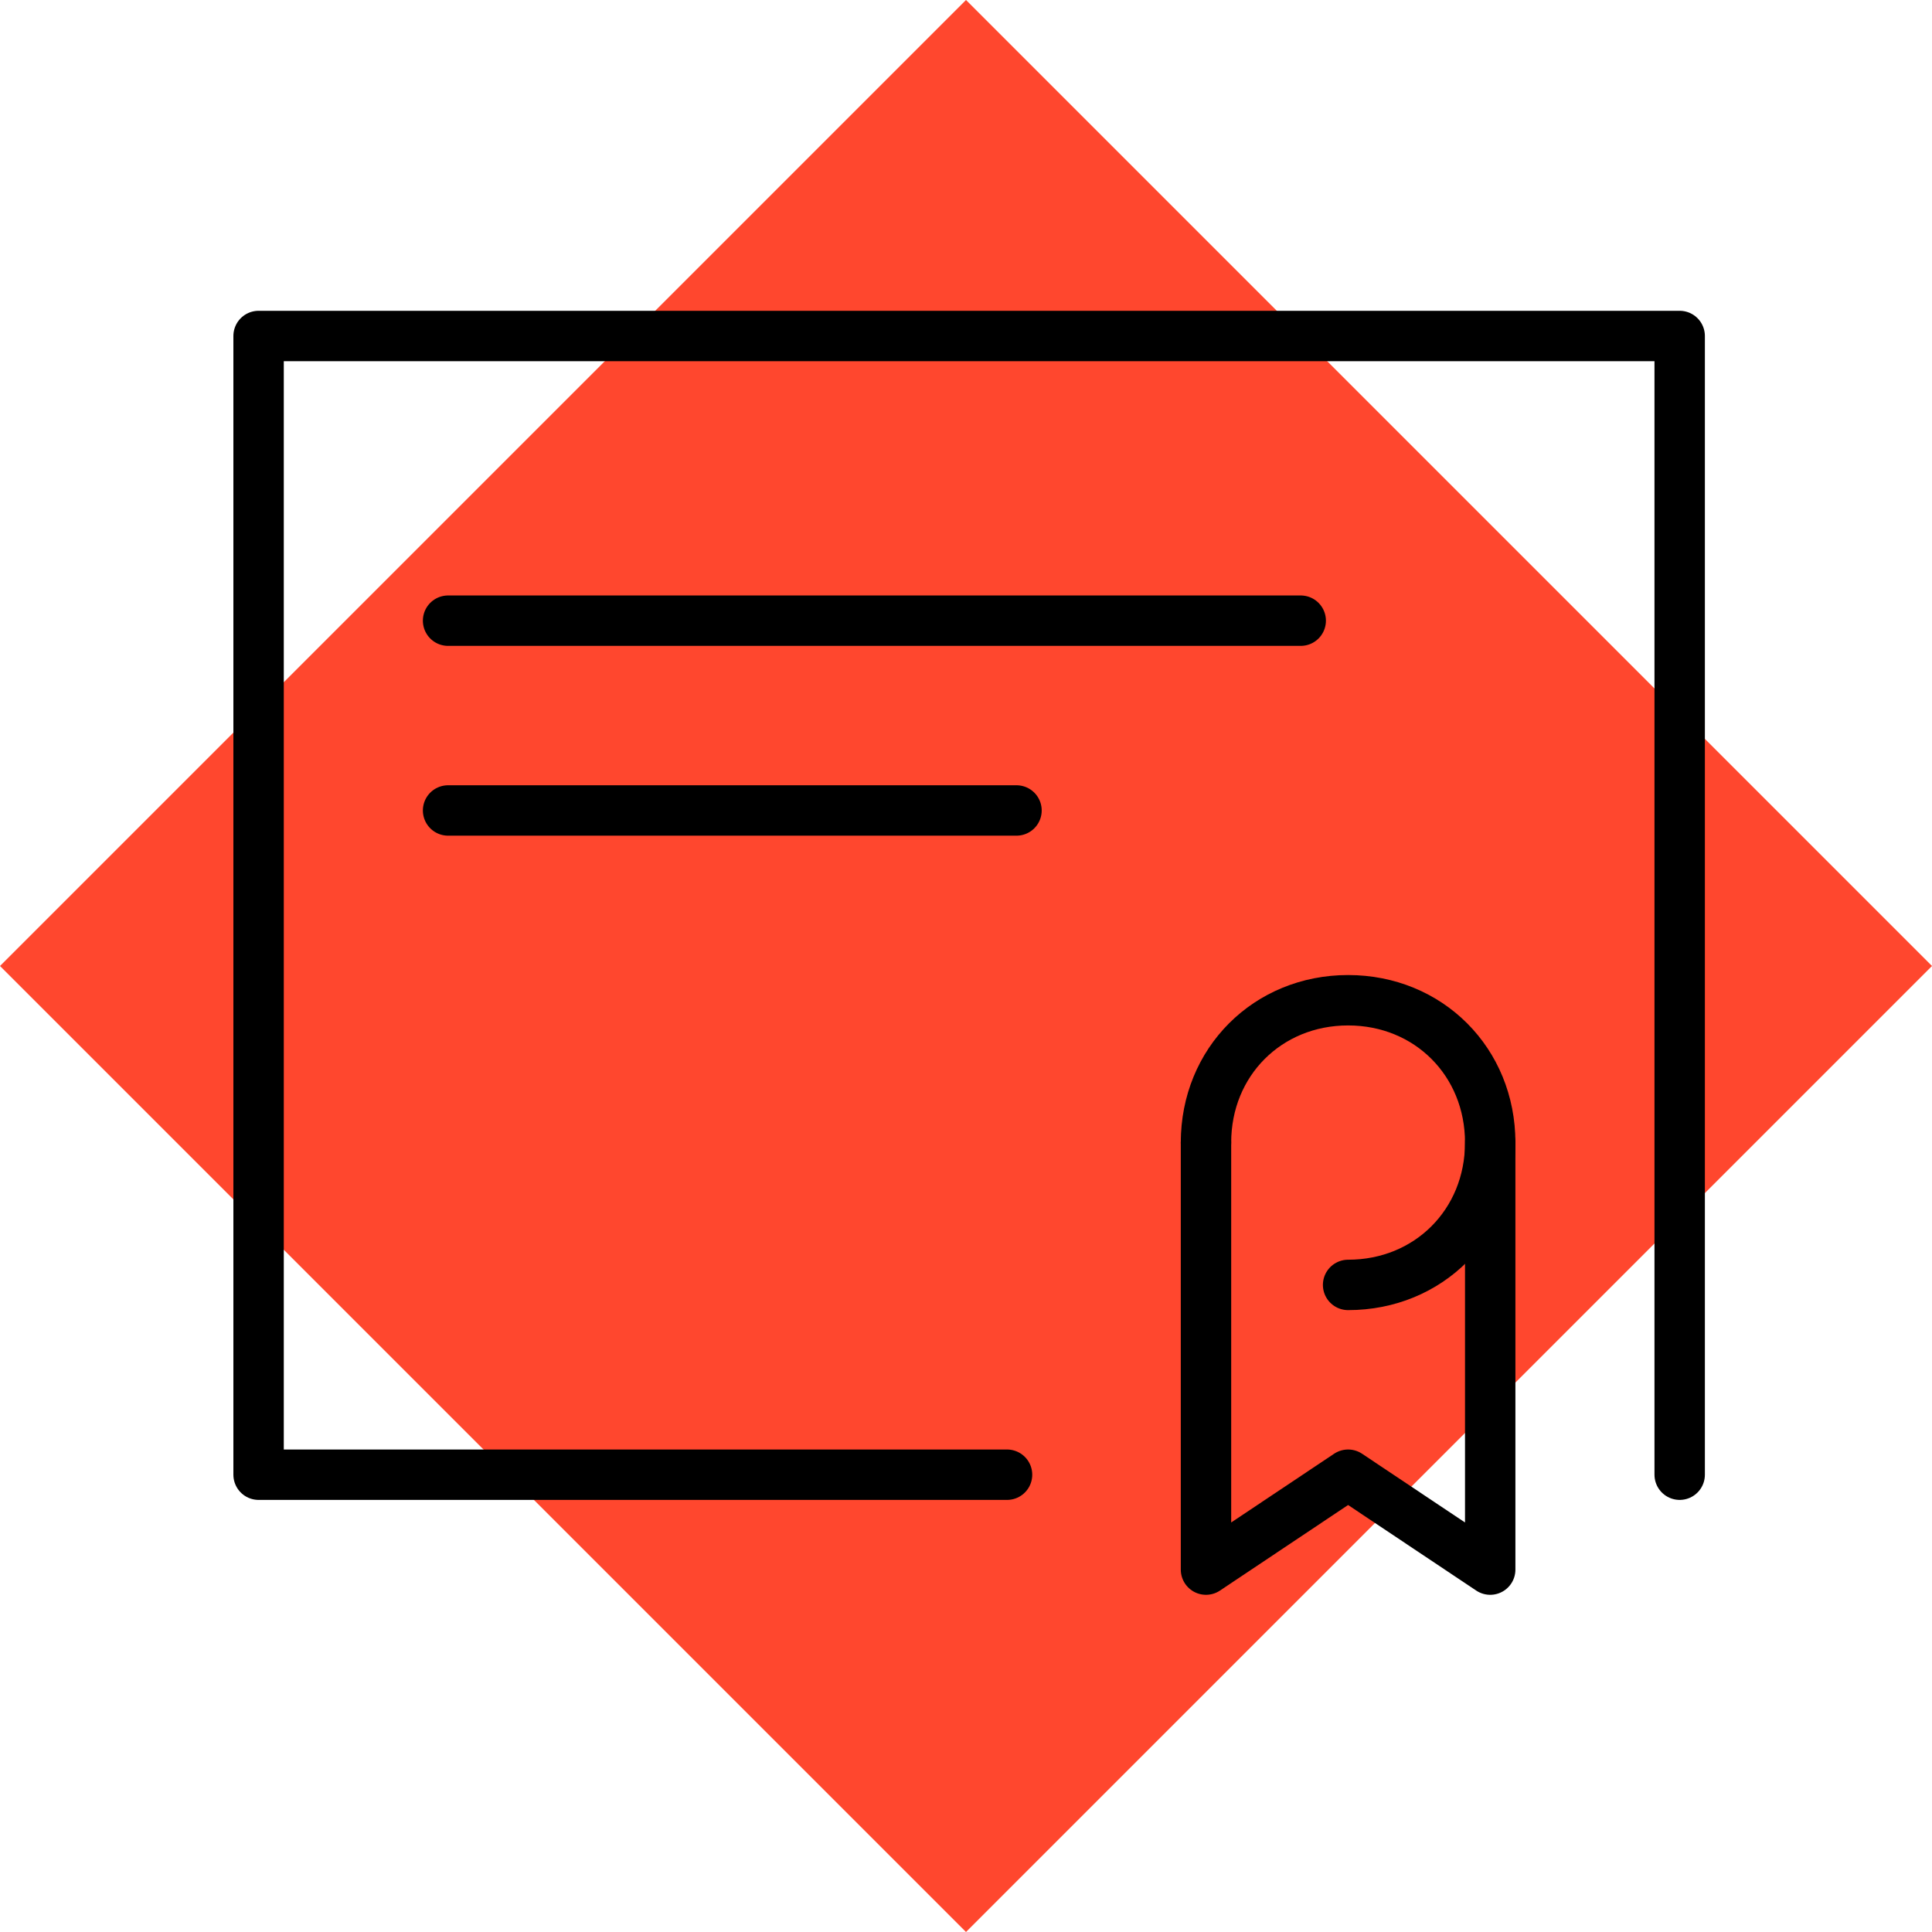
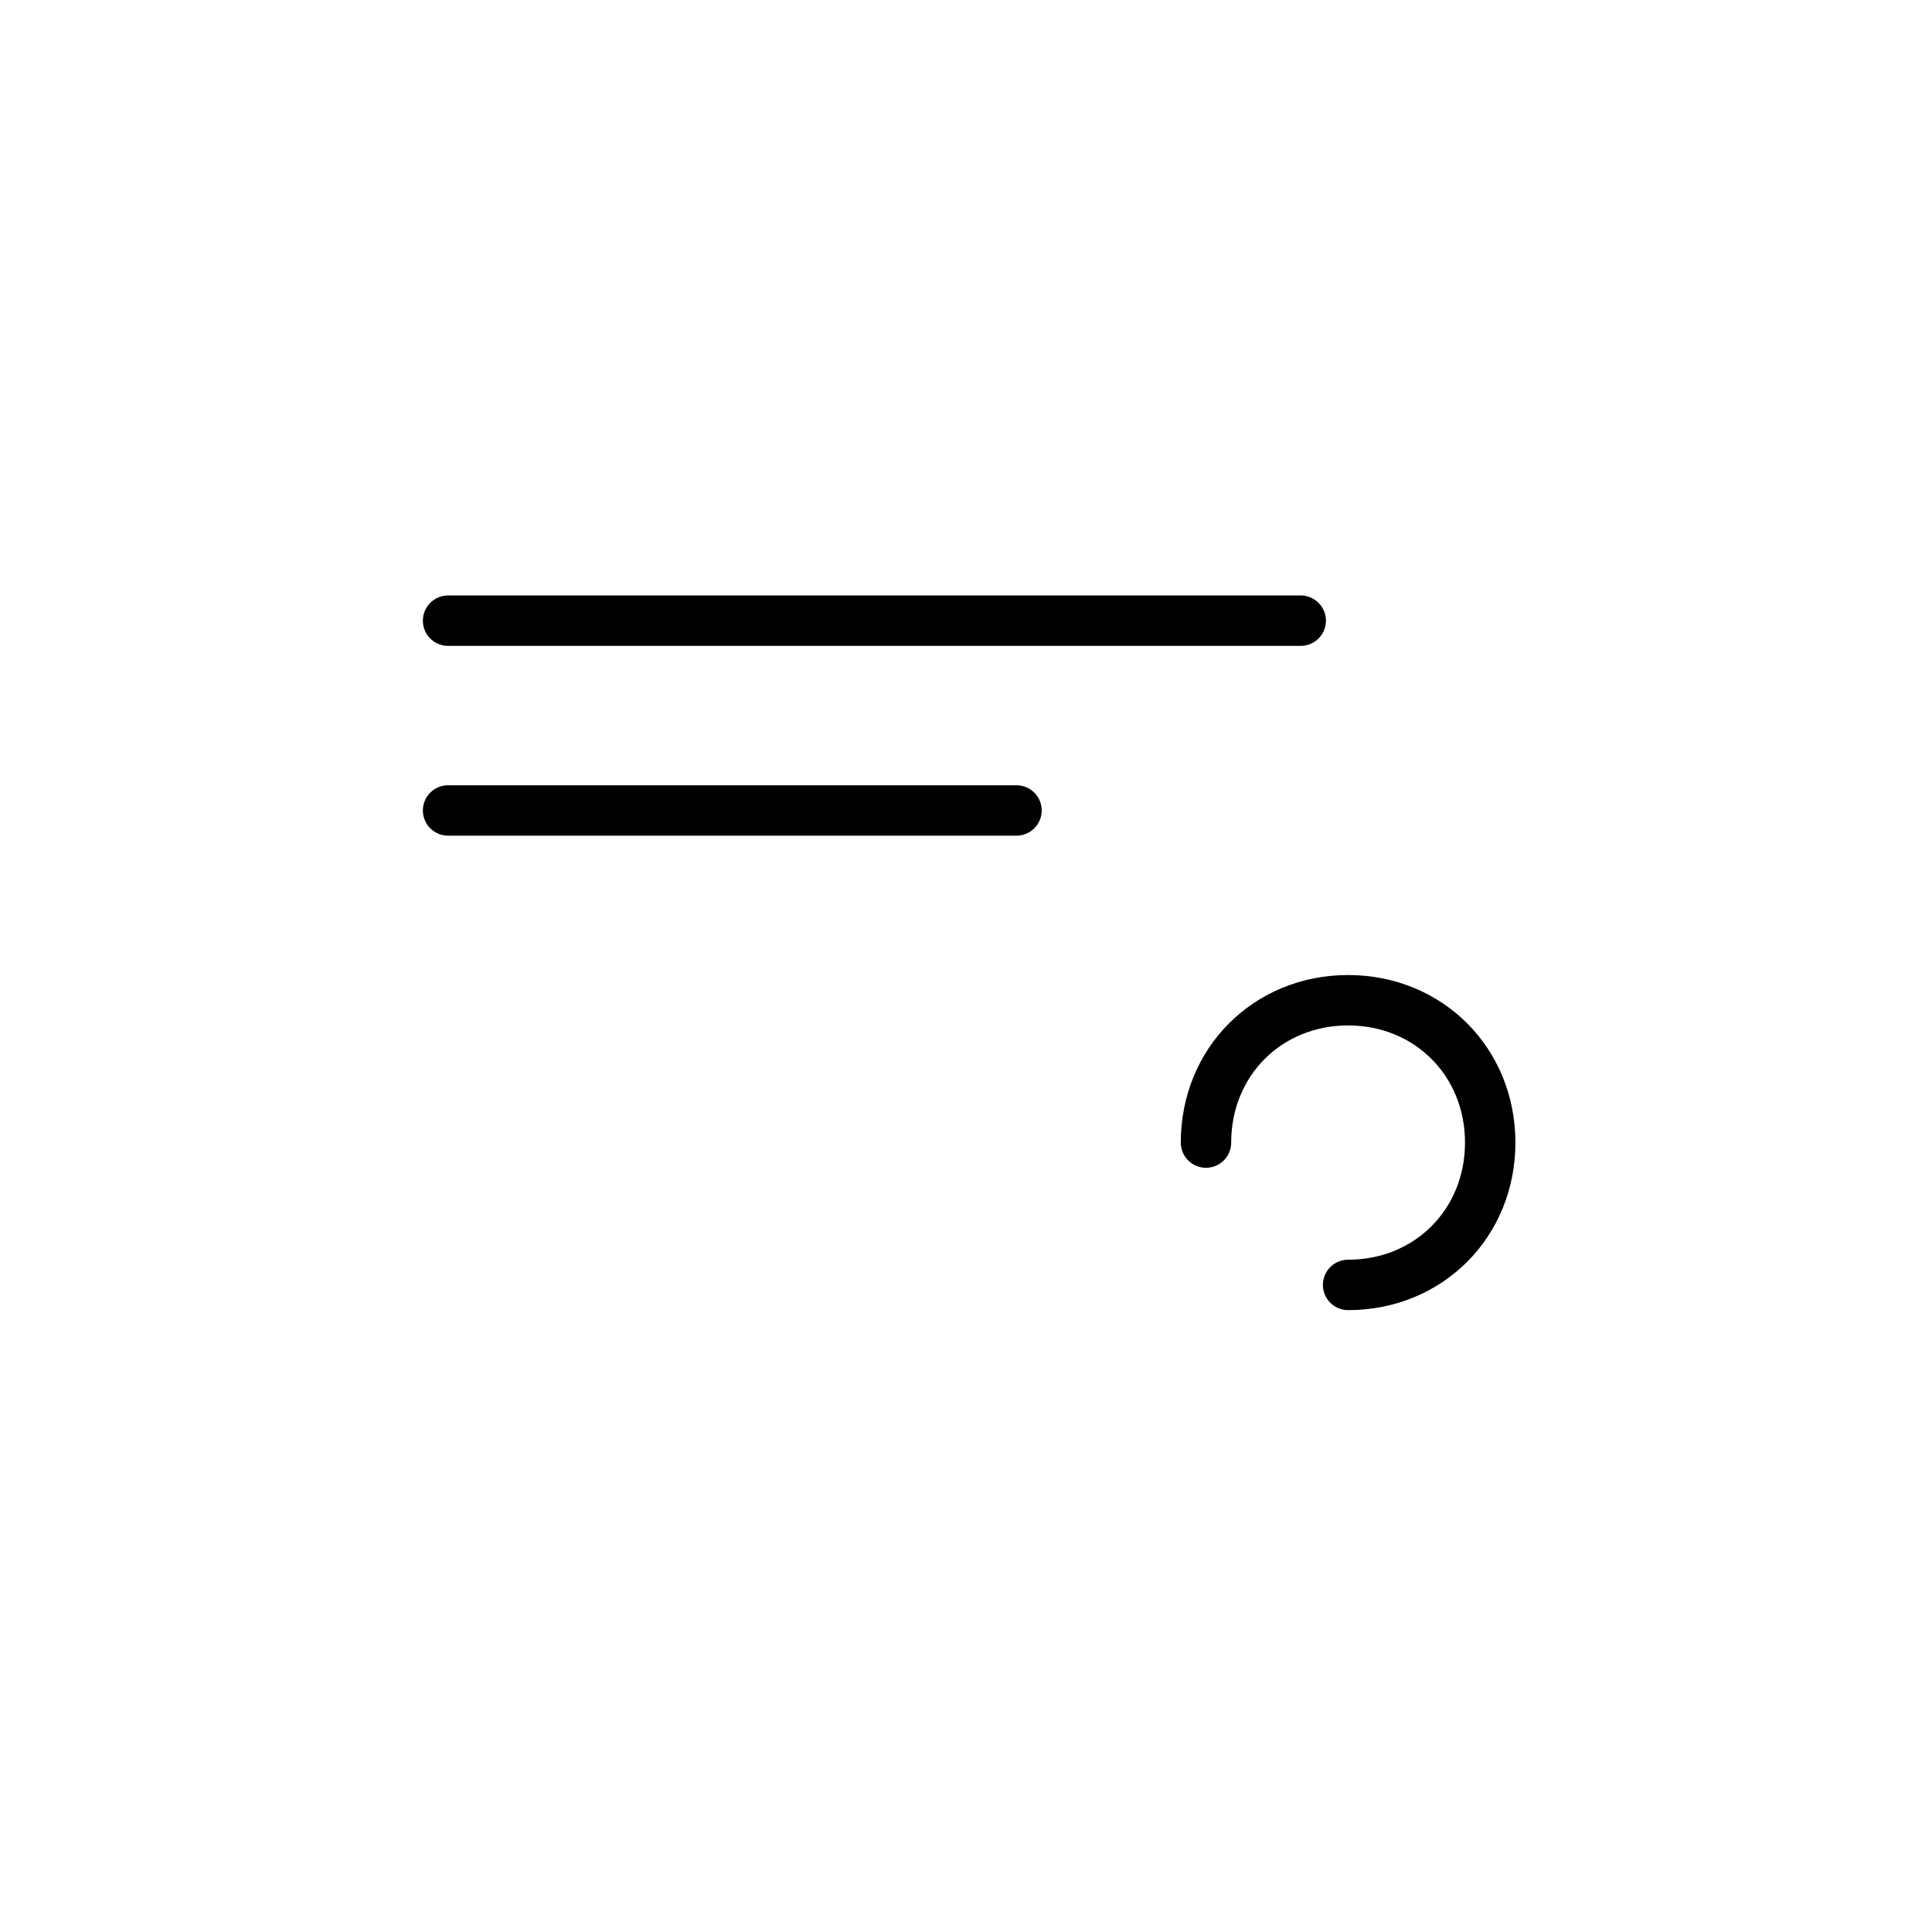
<svg xmlns="http://www.w3.org/2000/svg" width="115" height="115" viewBox="0 0 115 115" fill="none">
-   <path d="M57.5 0L115 57.5L57.5 115L0 57.5L57.5 0Z" fill="#FF472E" />
-   <path d="M59.943 87.78H15.392V20H99.981V87.78" stroke="black" stroke-width="3" stroke-linecap="round" stroke-linejoin="round" />
-   <path d="M88.703 68.011V93.429L80.244 87.78L71.785 93.429V68.011" stroke="black" stroke-width="3" stroke-linecap="round" stroke-linejoin="round" />
  <path d="M71.785 68.011C71.785 63.21 75.451 59.538 80.244 59.538C85.037 59.538 88.703 63.21 88.703 68.011C88.703 72.812 85.037 76.483 80.244 76.483" stroke="black" stroke-width="3" stroke-linecap="round" stroke-linejoin="round" />
  <path d="M26.671 36.945H77.424" stroke="black" stroke-width="3" stroke-linecap="round" stroke-linejoin="round" />
  <path d="M26.671 48.242H60.506" stroke="black" stroke-width="3" stroke-linecap="round" stroke-linejoin="round" />
</svg>